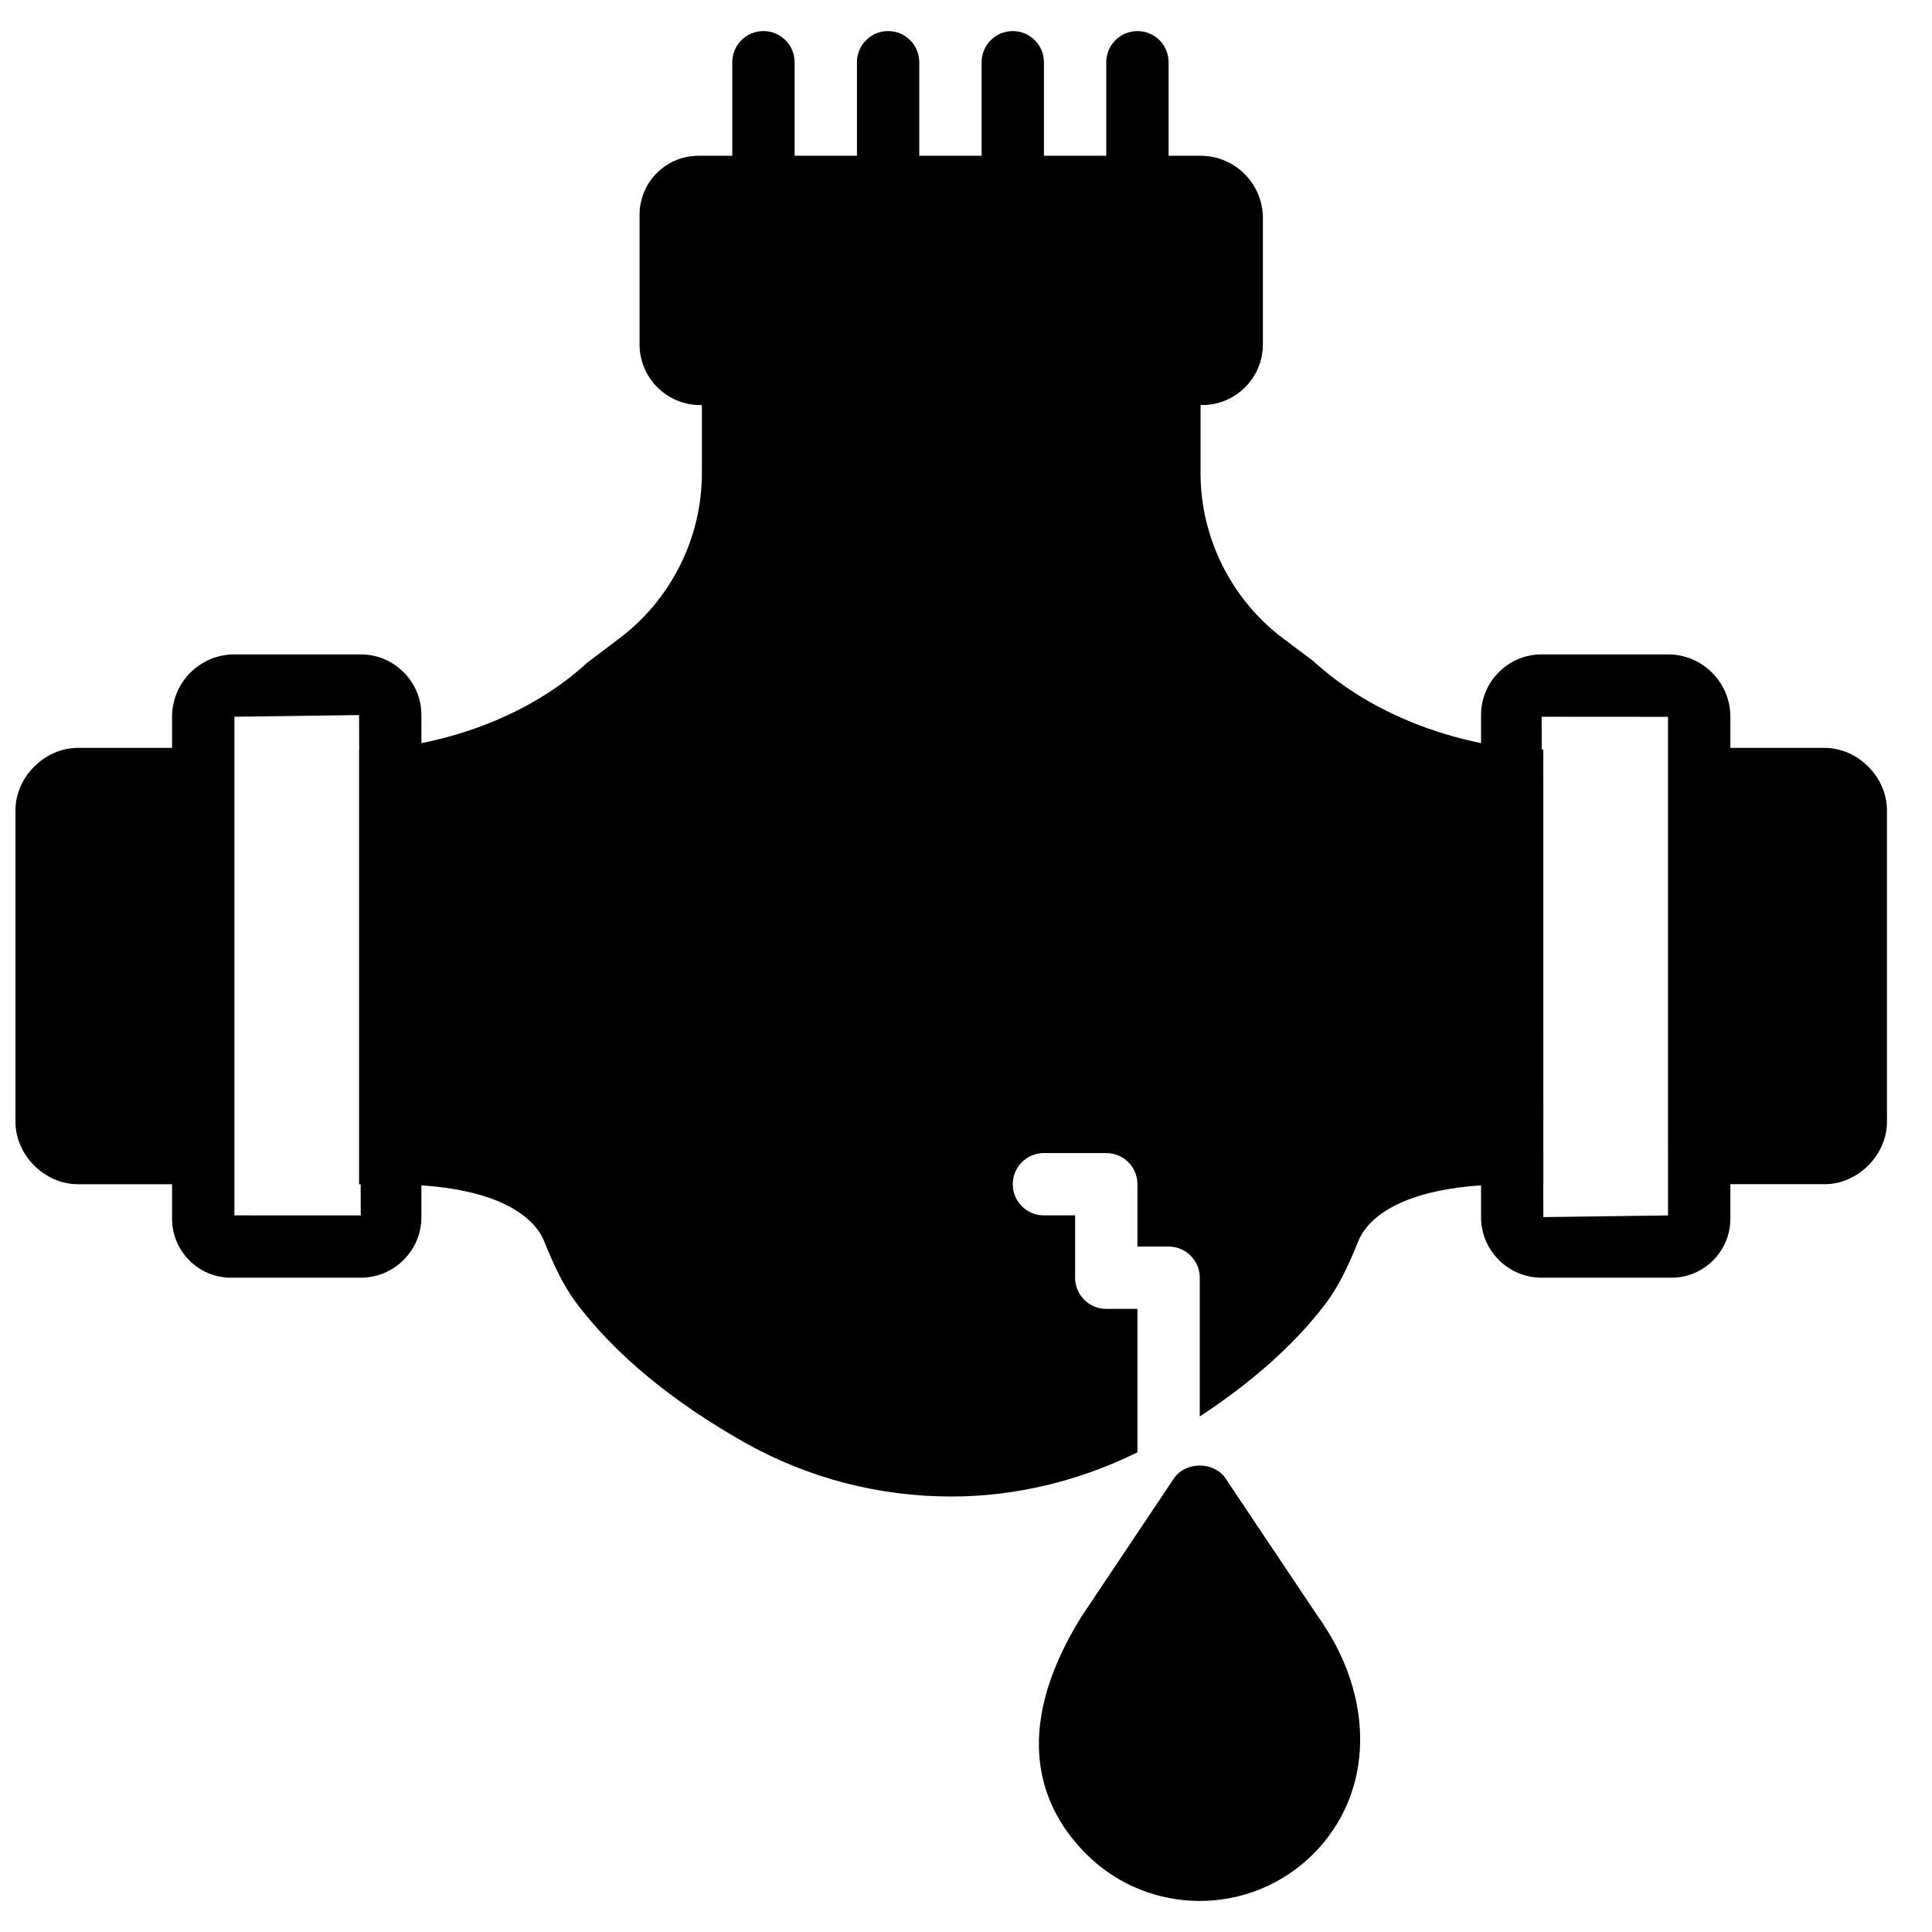
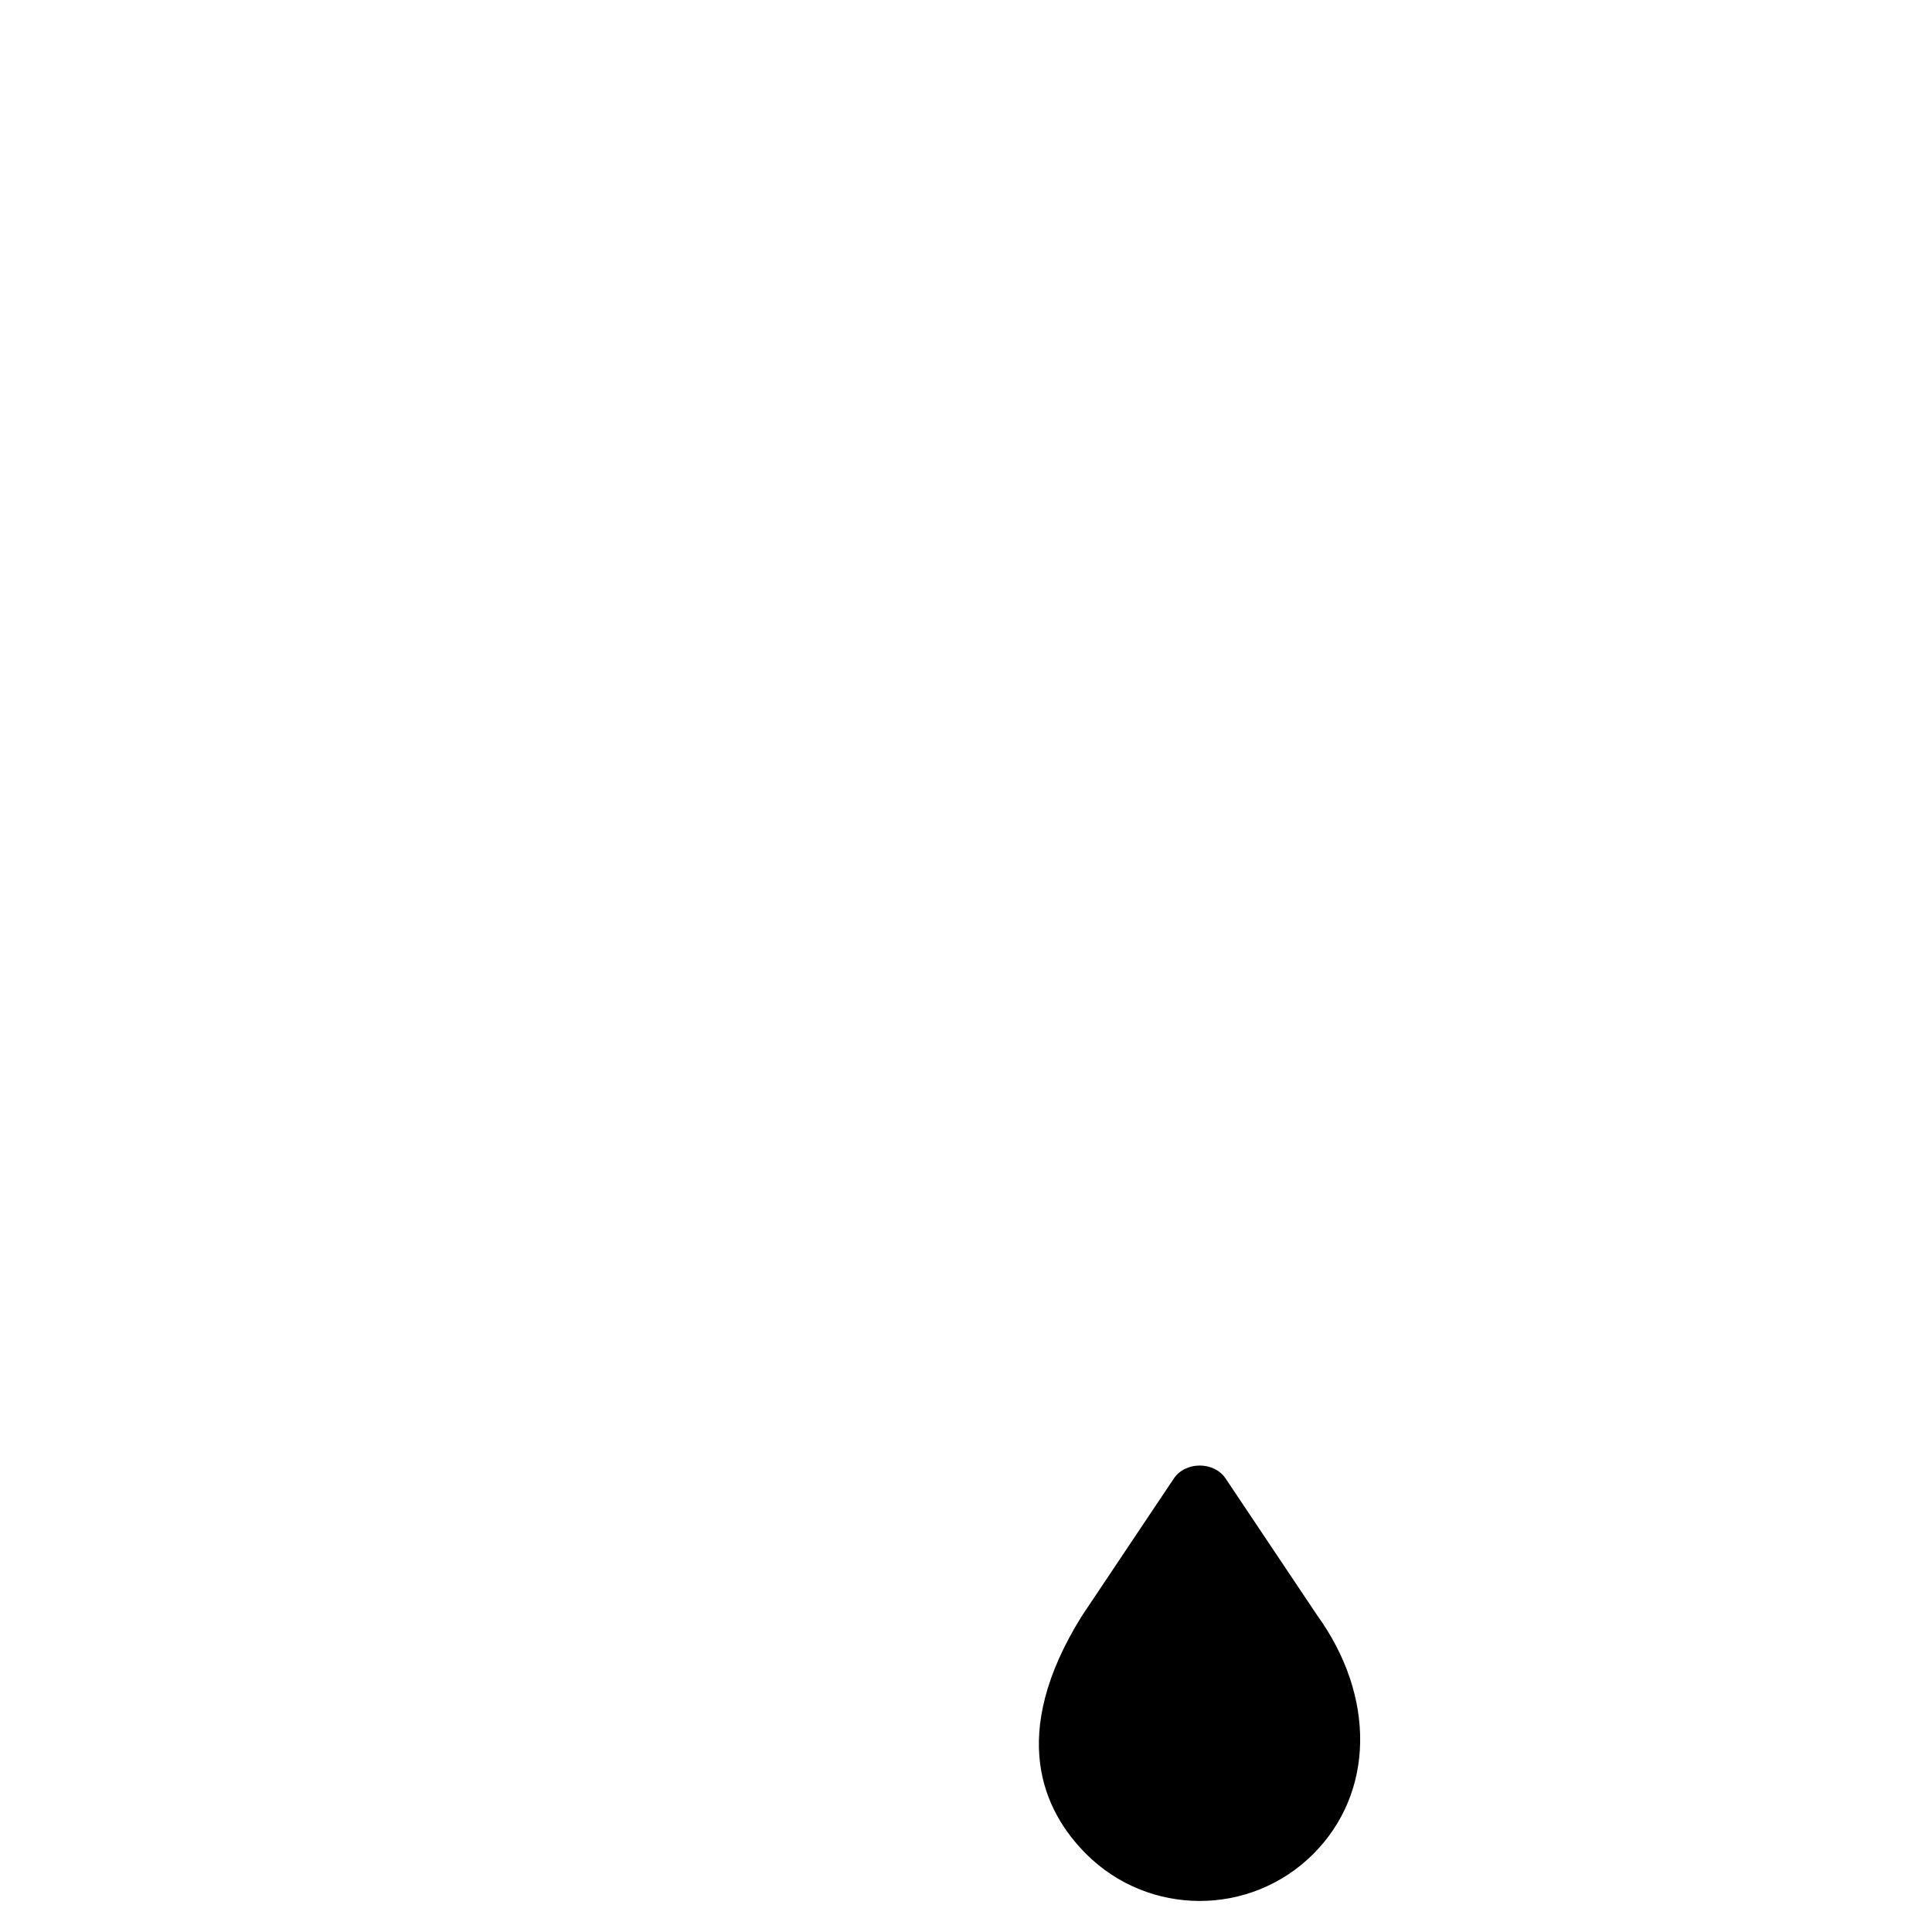
<svg xmlns="http://www.w3.org/2000/svg" width="800px" height="800px" version="1.1" viewBox="144 144 512 512">
  <defs>
    <clipPath id="a">
-       <path d="m148.09 152h496.91v389h-496.91z" />
+       <path d="m148.09 152h496.91v389z" />
    </clipPath>
  </defs>
  <g clip-path="url(#a)">
-     <path d="m586.04 466.1-33.035 0.445-0.027-8.715h0.027l-0.016-115.16-0.406-0.027-0.035-8.695 33.492 0.023zm-379.92-0.012v-132.14l33.039-0.453 0.031 9.133h-0.031v115.21h0.418l0.027 8.258zm421.43-123.89h-24.984v-8.258c0-9.109-7.41-16.52-16.52-16.52h-33.492c-8.852 0-16.062 7.211-16.062 16.066v7.441c-10.629-2.133-29.105-7.668-44.598-21.855l-7.848-5.879c-13.703-10.285-21.887-26.645-21.887-43.773v-18.074h0.445c8.863 0 16.074-7.207 16.074-16.062v-33.492c0-9.109-7.41-16.516-16.52-16.516h-8.465v-24.777c0-4.57-3.703-8.262-8.262-8.262-4.566 0-8.258 3.691-8.258 8.262v24.777h-16.52v-24.777c0-4.57-3.699-8.262-8.258-8.262-4.566 0-8.258 3.691-8.258 8.262v24.777h-16.52v-24.777c0-4.57-3.699-8.262-8.258-8.262-4.57 0-8.262 3.691-8.262 8.262v24.777h-16.516v-24.777c0-4.57-3.703-8.262-8.262-8.262-4.566 0-8.258 3.691-8.258 8.262v24.777h-8.953c-8.613 0-15.617 7.012-15.617 15.625v34.383c0 8.855 7.207 16.062 16.062 16.062h0.453v18.074c0 17.129-8.184 33.488-21.895 43.773l-8.465 6.406c-15.066 13.828-33.391 19.246-43.973 21.336v-7.449c0-8.855-7.211-16.066-16.07-16.066h-33.484c-9.109 0-16.52 7.41-16.52 16.52v8.258h-24.98c-8.805 0-16.52 7.723-16.52 16.52v82.59c0 8.797 7.715 16.52 16.52 16.52h24.98v9.16c0 8.613 7.004 15.617 15.621 15.617h34.383c8.859 0 16.07-7.211 16.07-16.062v-8.418c24.34 1.668 30.809 10.59 32.469 14.668 2.418 5.938 4.922 11.711 8.969 17.008 10.215 13.371 25.066 25.629 44.121 36.414 16.922 9.582 35.887 14.379 54.848 14.379 16.965 0 33.855-4.062 49.348-11.719v-38.012h-8.258c-4.566 0-8.258-3.691-8.258-8.258v-16.52h-8.262c-4.566 0-8.258-3.691-8.258-8.258s3.691-8.258 8.258-8.258h16.52c4.559 0 8.258 3.691 8.258 8.258v16.52h8.262c4.559 0 8.258 3.691 8.258 8.258v36.777c13.793-9.059 24.977-18.945 33.102-29.582 4.031-5.269 6.543-11.051 8.973-17.008 1.66-4.078 8.117-13 32.465-14.668v8.418c0 8.852 7.211 16.062 16.062 16.062h34.395c8.613 0 15.617-7.004 15.617-15.617v-9.16h24.984c8.797 0 16.516-7.723 16.516-16.52v-82.59c0-8.797-7.719-16.52-16.516-16.52z" fill-rule="evenodd" />
-   </g>
+     </g>
  <path d="m468.8 535.82c-3.062-4.586-10.66-4.578-13.727 0.008l-24.395 36.457c-19.625 31.5-10.203 51.668 1.172 63.039 8.293 8.293 19.195 12.449 30.086 12.449 10.902 0 21.797-4.156 30.098-12.449 16.223-16.227 16.559-41.75 1.023-63.266z" fill-rule="evenodd" />
</svg>